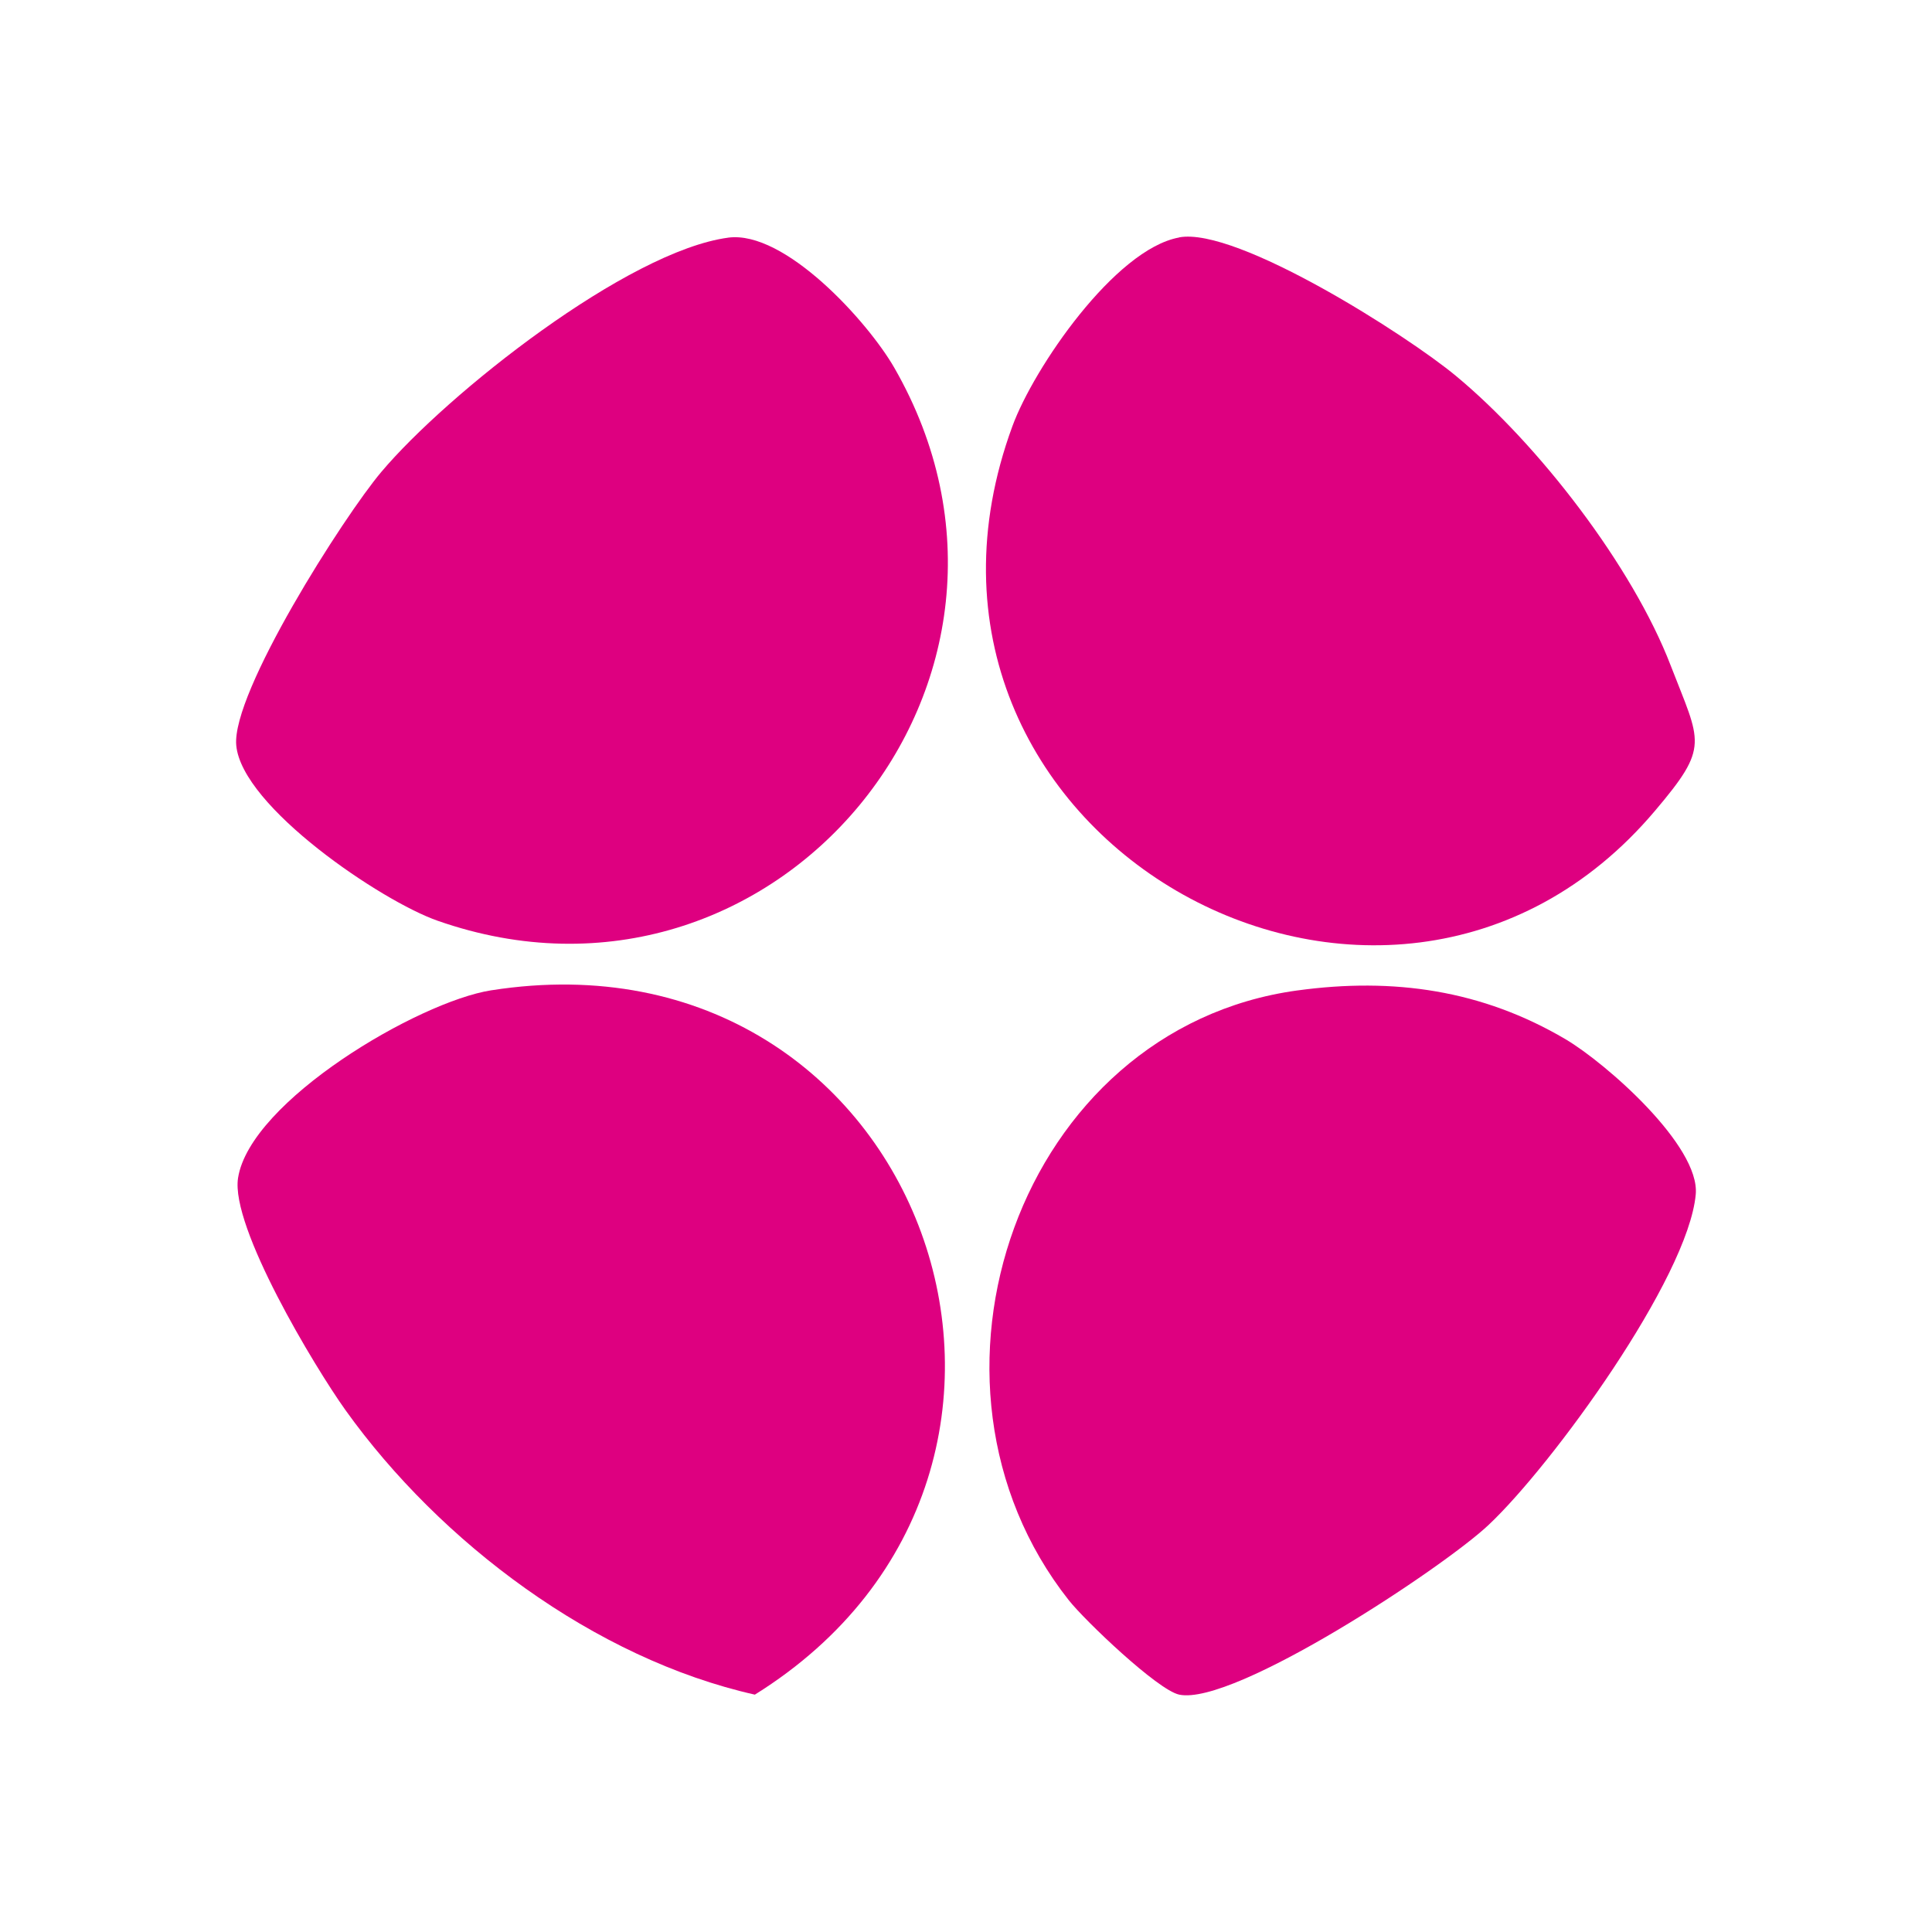
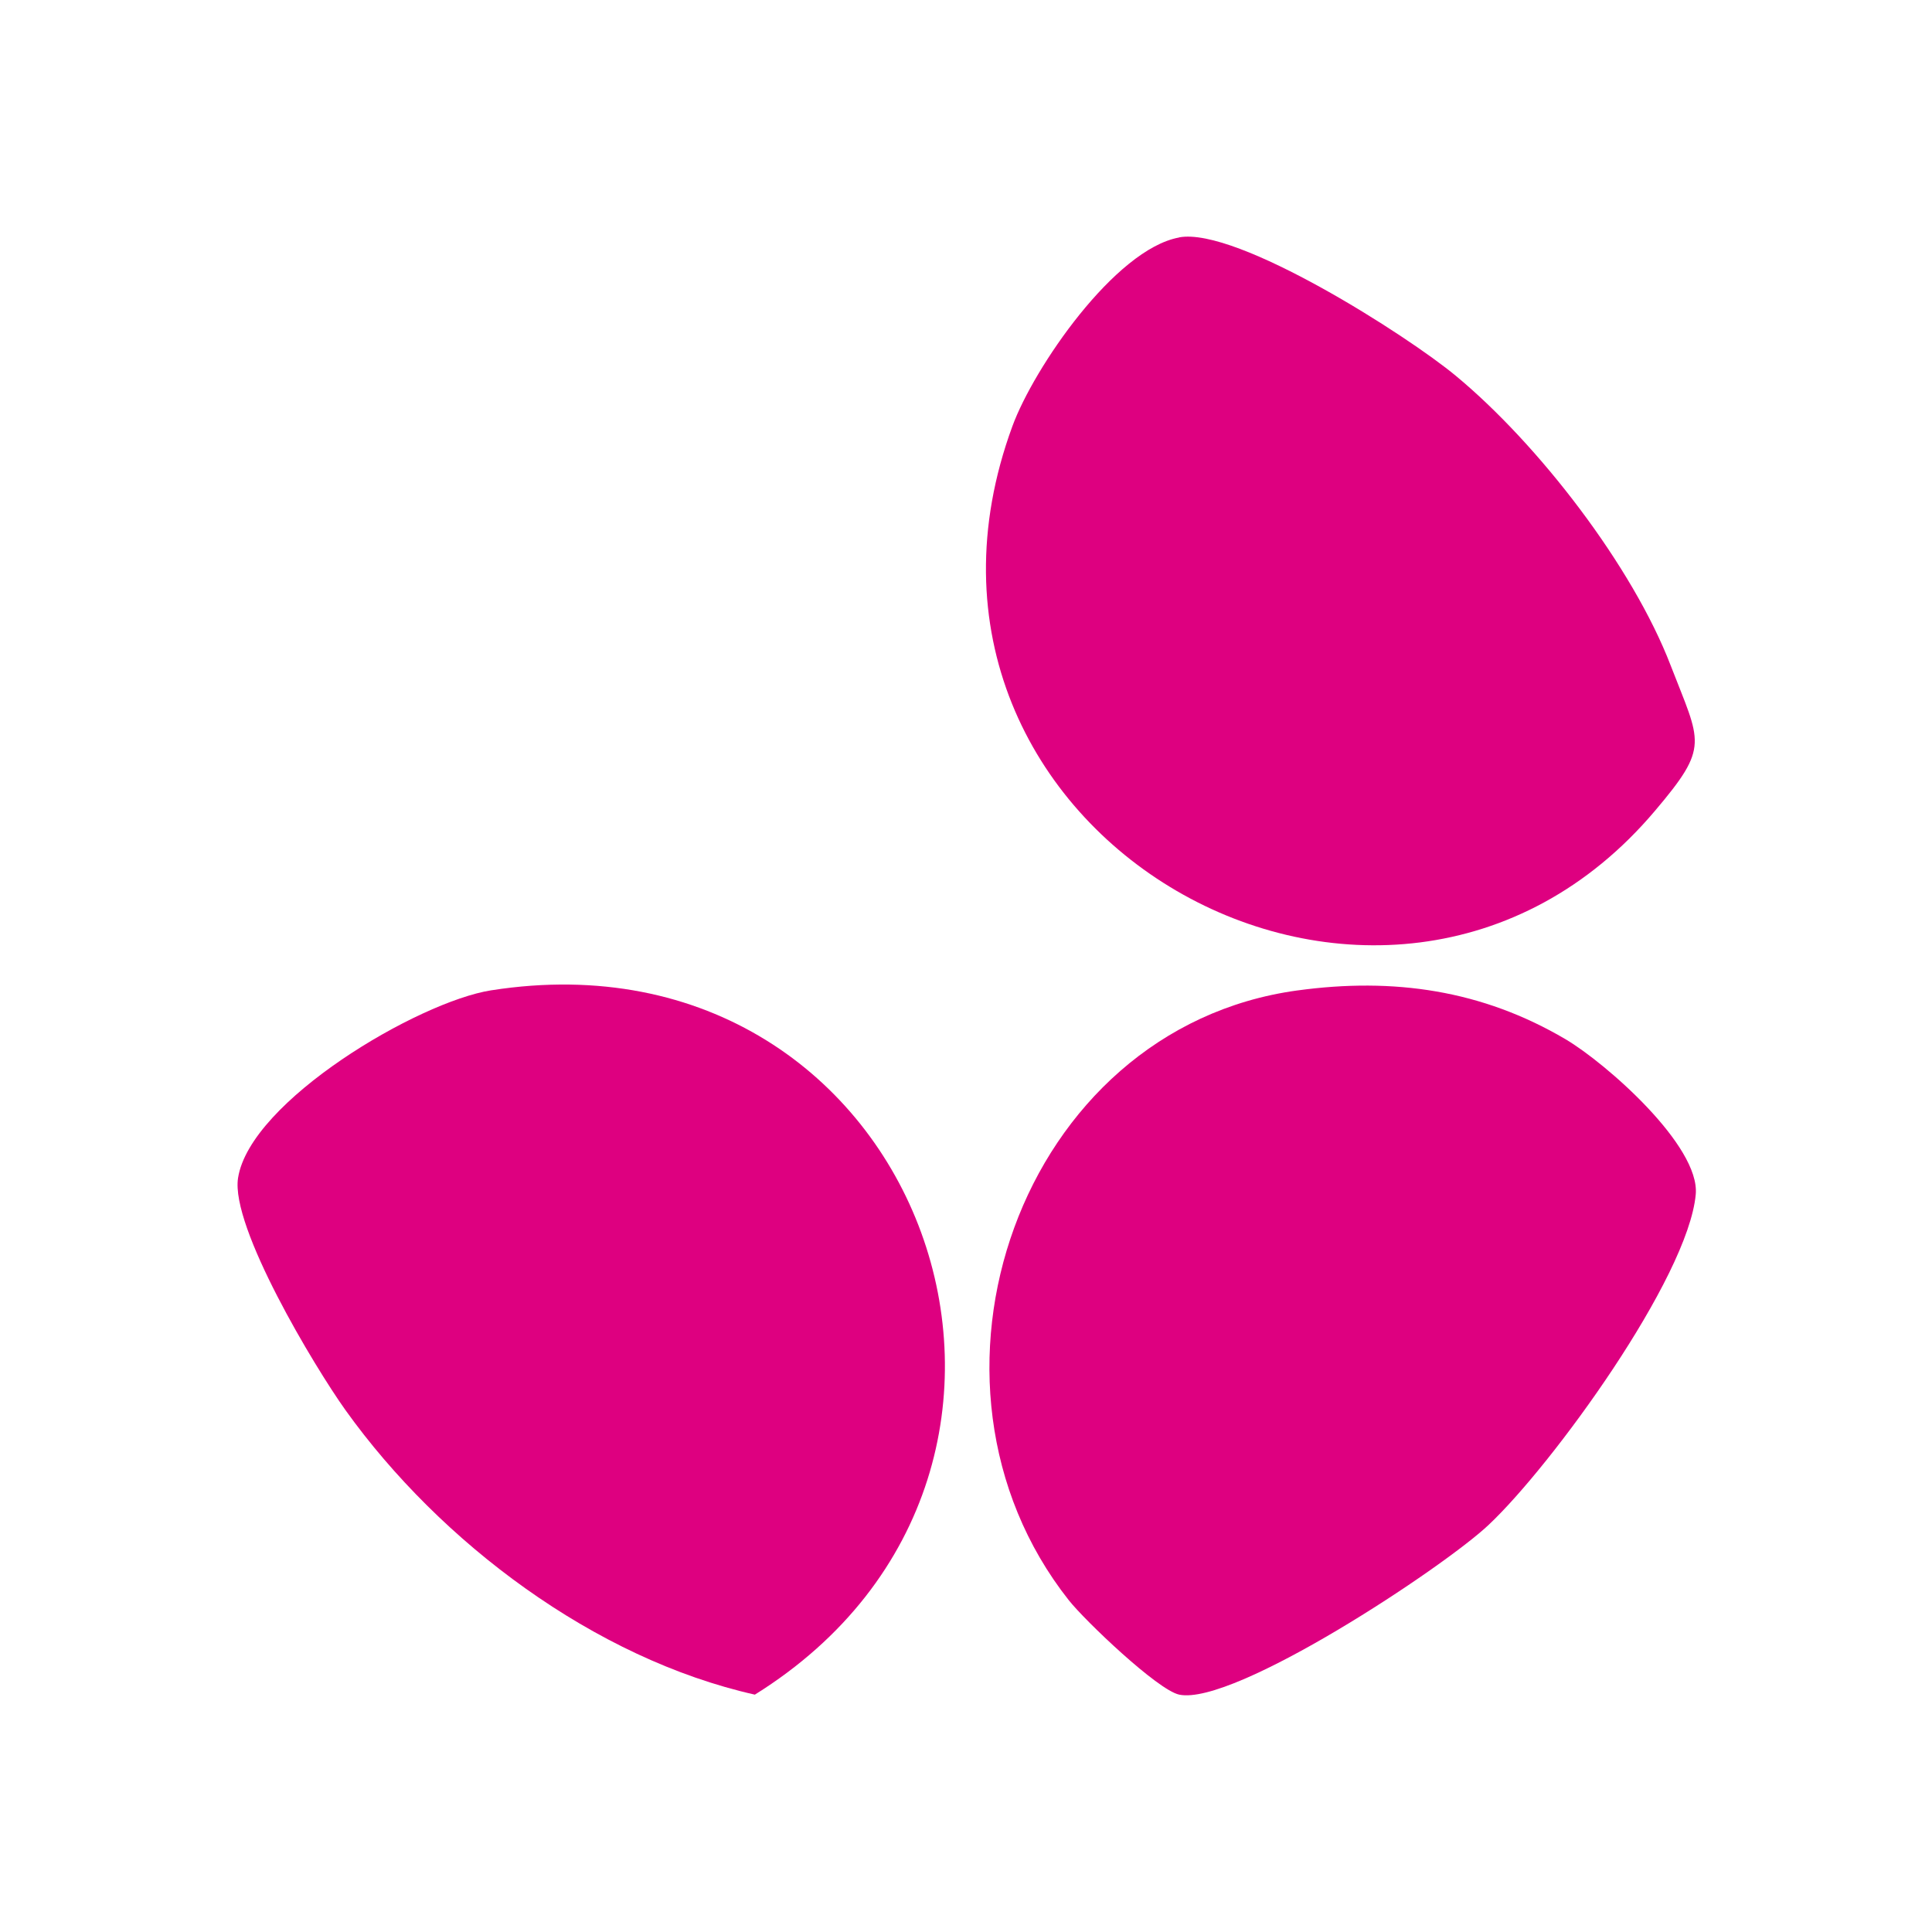
<svg xmlns="http://www.w3.org/2000/svg" id="Layer_1" version="1.1" viewBox="0 0 140 140">
  <defs>
    <style>
      .st0, .st1 {
        fill: #de0080;
      }

      .st1 {
        fill-rule: evenodd;
      }
    </style>
  </defs>
  <g id="Layer_1-2">
    <path class="st1" d="M-728.44,5.19V-.43h-6.85c-1.42,3.21-4.63,5.45-8.36,5.45s-6.94-2.24-8.36-5.45h-10.11c-1.42,3.21-4.63,5.45-8.36,5.45s-6.94-2.24-8.36-5.45h-9.16c-1.42,3.21-4.63,5.45-8.36,5.45s-6.94-2.24-8.36-5.45h-8.95c-1.42,3.21-4.63,5.45-8.36,5.45s-6.94-2.24-8.36-5.45h-5.2v6.12c3.21,1.42,5.45,4.63,5.45,8.36s-2.24,6.94-5.45,8.36v8.95c3.21,1.42,5.45,4.63,5.45,8.36s-2.24,6.94-5.45,8.36v9.16c3.21,1.42,5.45,4.63,5.45,8.36s-2.24,6.94-5.45,8.36v10.11c3.21,1.42,5.45,4.63,5.45,8.36s-2.24,6.94-5.45,8.36v6.12h4.82c1.13-3.76,4.63-6.52,8.76-6.52s7.63,2.76,8.76,6.52h8.17c1.13-3.76,4.63-6.52,8.76-6.52s7.63,2.76,8.76,6.52h8.36c1.13-3.76,4.63-6.52,8.76-6.52s7.63,2.76,8.76,6.52h9.33c1.13-3.76,4.63-6.52,8.76-6.52s7.63,2.76,8.76,6.52h6.45v-5.62c-3.97-.99-6.9-4.58-6.9-8.86s2.95-7.87,6.9-8.86v-9.11c-3.97-.99-6.9-4.58-6.9-8.86s2.95-7.87,6.9-8.86v-8.13c-3.97-.99-6.9-4.58-6.9-8.86s2.95-7.87,6.9-8.86v-7.94c-3.97-.99-6.9-4.58-6.9-8.86s2.95-7.87,6.9-8.86h0l-.05-.02ZM-761.52,19.52c3.64,0,6.61,6.94,6.61,15.47s-2.97,15.47-6.61,15.47-6.61-6.94-6.61-15.47,2.97-15.47,6.61-15.47ZM-782.54,19.52c3.64,0,6.61,6.94,6.61,15.47s-2.97,15.47-6.61,15.47-6.61-6.94-6.61-15.47,2.97-15.47,6.61-15.47h0ZM-803.34,19.52c3.64,0,6.61,6.94,6.61,15.47s-2.97,15.47-6.61,15.47-6.61-6.94-6.61-15.47,2.97-15.47,6.61-15.47ZM-782.04,87.84c-17.57,0-31.85-14.12-32.09-31.64h6.26c.26,14.05,11.73,25.36,25.83,25.36s25.57-11.31,25.83-25.36h6.26c-.26,17.52-14.52,31.64-32.09,31.64h.02-.02Z" />
  </g>
  <g id="Layer_1-21" data-name="Layer_1-2">
    <path class="st0" d="M-740.43,221.04l-17.88-17.88c-4.1-4.1-1.19-11.12,4.61-11.12h25.45v-10.86h-25.45c-5.8,0-8.71-7.01-4.61-11.12l17.99-17.99-7.68-7.69-22.95,22.95c-6.4,6.4-16.78,6.4-23.18,0l-22.98-22.97-7.68,7.68,18.02,18.02c4.1,4.1,1.19,11.12-4.61,11.12h-25.46v10.86h25.45c5.8,0,8.71,7.01,4.61,11.12l-18,18,7.68,7.68,22.95-22.95c6.4-6.4,16.78-6.4,23.18,0l22.84,22.84,7.68-7.68h.02s0,0,0,0Z" />
  </g>
  <g id="Layer_1-22" data-name="Layer_1-2">
    <path class="st0" d="M-770.31,335.16l18.4.44c.64,0,1.19-.46,1.25-1.1l7.16-65.04c.15-1.43-1.85-1.93-2.38-.59l-25.56,64.59c-.32.8.26,1.67,1.12,1.69h0Z" />
    <path class="st0" d="M-755.49,260.62l-60.02,26.04c-.59.26-.88.91-.68,1.53l5.85,17.45c.28.81,1.27,1.11,1.94.58l54.17-43.5c1.12-.9.05-2.67-1.27-2.1h0Z" />
    <path class="st0" d="M-773.54,337.35l-44.39,35.65c-1.19.97.08,2.81,1.41,2.03l63.18-37.48-2.04-.05-17.35-.41c-.29,0-.58.09-.8.27h-.01Z" />
    <path class="st0" d="M-776.39,337.1c.64-.5.62-1.48-.04-1.96l-16.04-11.83-16.04-11.84c-.66-.48-1.58-.22-1.88.54l-21,53.05c-.3.75-.05,1.6.6,2.09l7.75,5.72c.65.48,1.54.46,2.17-.04,7.78-6.25,40.67-32.65,44.48-35.72h0s0,0,0,0Z" />
    <path class="st0" d="M-811.44,308.52l-4.8-14.3c-.39-1.17-2.09-1.1-2.38.1l-16.15,67.24c-.36,1.49,1.79,2.17,2.35.74l11.42-28.86,9.52-24.07c.1-.27.11-.58.02-.85h0s0,0,0,0Z" />
-     <path class="st0" d="M-746.89,266.08l-26.48,66.94c-.3.75-1.22,1.03-1.88.54-7.99-5.9-24.1-17.76-32.1-23.66-3.93-1.48,49.44-40.72,56.14-46.92.4-.37,1-.39,1.43-.07l2.5,1.84c.41.31.58.85.38,1.33h.01Z" />
  </g>
-   <path class="st0" d="M-682.02,268.09v107.35h96.64v-107.35h-96.64ZM-656.26,366.57c-5.22,0-9.45-4.23-9.45-9.45s4.23-9.45,9.45-9.45,9.45,4.23,9.45,9.45-4.23,9.45-9.45,9.45ZM-656.26,343.86c-5.22,0-9.45-4.23-9.45-9.45s4.23-9.45,9.45-9.45,9.45,4.23,9.45,9.45-4.23,9.45-9.45,9.45ZM-656.26,321.15c-5.22,0-9.45-4.23-9.45-9.45s4.23-9.45,9.45-9.45,9.45,4.23,9.45,9.45-4.23,9.45-9.45,9.45ZM-656.26,298.44c-5.22,0-9.45-4.23-9.45-9.45s4.23-9.45,9.45-9.45,9.45,4.23,9.45,9.45-4.23,9.45-9.45,9.45ZM-633.7,366.57c-5.22,0-9.45-4.23-9.45-9.45s4.23-9.45,9.45-9.45,9.45,4.23,9.45,9.45-4.23,9.45-9.45,9.45ZM-633.7,343.86c-5.22,0-9.45-4.23-9.45-9.45s4.23-9.45,9.45-9.45,9.45,4.23,9.45,9.45-4.23,9.45-9.45,9.45ZM-633.7,321.15c-5.22,0-9.45-4.23-9.45-9.45s4.23-9.45,9.45-9.45,9.45,4.23,9.45,9.45-4.23,9.45-9.45,9.45ZM-633.7,298.44c-5.22,0-9.45-4.23-9.45-9.45s4.23-9.45,9.45-9.45,9.45,4.23,9.45,9.45-4.23,9.45-9.45,9.45ZM-611.14,366.57c-5.22,0-9.45-4.23-9.45-9.45s4.23-9.45,9.45-9.45,9.45,4.23,9.45,9.45-4.23,9.45-9.45,9.45ZM-611.14,343.86c-5.22,0-9.45-4.23-9.45-9.45s4.23-9.45,9.45-9.45,9.45,4.23,9.45,9.45-4.23,9.45-9.45,9.45ZM-611.14,321.15c-5.22,0-9.45-4.23-9.45-9.45s4.23-9.45,9.45-9.45,9.45,4.23,9.45,9.45-4.23,9.45-9.45,9.45ZM-611.14,298.44c-5.22,0-9.45-4.23-9.45-9.45s4.23-9.45,9.45-9.45,9.45,4.23,9.45,9.45-4.23,9.45-9.45,9.45Z" />
  <g id="Layer_1-23" data-name="Layer_1-2">
    <g id="element">
      <path class="st0" d="M-612.12,142.01c0,11.92-9.66,21.57-21.57,21.57s-21.57-9.66-21.57-21.57h-23.38c0,24.82,20.13,44.95,44.95,44.95s44.95-20.13,44.95-44.95h-23.38,0Z" />
      <path class="st0" d="M-612.12,231.19c0-11.92-9.66-21.57-21.57-21.57s-21.57,9.66-21.57,21.57h-23.38c0-24.82,20.13-44.95,44.95-44.95s44.95,20.13,44.95,44.95h-23.38,0Z" />
    </g>
  </g>
  <g id="Layer_1-24" data-name="Layer_1-2">
    <path class="st1" d="M-629.63-4.4h-8.11V31.49l-13.44-33.27-7.51,3.03,13.8,34.14-26.04-26.03-5.73,5.73,24.96,24.96-32.35-14.14-3.24,7.43,34.21,14.95h-37.34v8.11h37.34l-34.21,14.94,3.24,7.43,32.34-14.13-24.96,24.96,5.73,5.73,26.03-26.03-13.8,34.14,7.51,3.03,13.44-33.27v35.89h8.11v-35.89l13.44,33.27,7.51-3.03-13.79-34.14,26.03,26.03,5.73-5.73-24.96-24.96,32.34,14.13,3.24-7.43-34.21-14.95h37.34v-8.11h-37.34l34.21-14.95-3.24-7.43-32.34,14.13,24.96-24.96-5.73-5.73-26.03,26.03,13.79-34.14-7.51-3.03-13.44,33.27V-4.4h.02Z" />
  </g>
  <g id="Layer_1-25" data-name="Layer_1-2">
    <path class="st0" d="M-461.03,15.78c-9.99-10.01-23.31-15.52-37.46-15.52s-27.46,5.51-37.47,15.52c-10.01,10-15.52,23.31-15.52,37.47s5.51,27.45,15.52,37.47c10,10,23.32,15.52,37.47,15.52s27.46-5.51,37.47-15.52c10-10,15.52-23.32,15.52-37.47s-5.51-27.46-15.52-37.47h0ZM-447.61,52.2h-.16c-5.84,0-10.7-4.32-11.61-10.09-1.58-9.86-5.26-18.92-10.74-26.23-.13-.17-.26-.33-.39-.5,1.35-.55,2.69-1.14,3.97-1.78,1.4,1.13,2.75,2.34,4.04,3.63,9.37,9.37,14.62,21.75,14.88,34.96h0s0,0,0,0ZM-472.53,90.3c-2.61-.96-5.33-1.78-8.16-2.44,3.55-9.34,5.54-21.09,5.65-33.58h1.26c7.51,0,13.17,6.99,11.46,14.31-1.92,8.18-5.37,15.63-10.17,21.71h-.03ZM-524.49,90.3c-4.81-6.08-8.26-13.54-10.18-21.71-1.71-7.32,3.94-14.3,11.46-14.3h1.26c.11,12.49,2.09,24.23,5.65,33.58-2.83.66-5.55,1.48-8.16,2.44h-.02s0,0,0,0ZM-524.47,16.19c2.61.96,5.33,1.78,8.16,2.44-3.55,9.34-5.54,21.09-5.65,33.58h-1.26c-7.51,0-13.17-6.99-11.46-14.3,1.92-8.18,5.37-15.63,10.18-21.71h.02s0,0,0,0ZM-519.87,54.34c5.31.26,10.28,2.42,14.07,6.22,4.04,4.04,6.27,9.42,6.27,15.13v10.19c-5.02.06-9.96.59-14.72,1.56-3.53-9.14-5.52-20.74-5.63-33.1h0ZM-499.54,18.53c-4.76-.06-9.43-.55-13.94-1.45.02-.05.04-.12.07-.17,3.82-8.82,8.7-13.93,13.88-14.53v16.15h0ZM-514.25,19.06c4.76.97,9.68,1.5,14.72,1.56v10.19c0,5.72-2.23,11.09-6.27,15.13-3.8,3.8-8.76,5.96-14.07,6.22.11-12.36,2.09-23.96,5.63-33.1ZM-499.54,87.95v16.14c-5.17-.6-10.06-5.7-13.88-14.53-.02-.06-.04-.12-.07-.17,4.51-.9,9.18-1.38,13.95-1.44h0ZM-497.46,87.95c4.76.06,9.43.55,13.95,1.44-.02.06-.04.12-.07.17-3.82,8.82-8.7,13.93-13.88,14.53v-16.14ZM-482.75,87.44c-4.75-.96-9.68-1.5-14.72-1.56v-10.19c0-5.72,2.23-11.09,6.27-15.13,3.8-3.79,8.76-5.96,14.07-6.22-.11,12.36-2.09,23.96-5.63,33.1ZM-491.19,45.94c-4.04-4.04-6.27-9.42-6.27-15.13v-10.19c5.02-.06,9.96-.59,14.72-1.56,3.53,9.14,5.52,20.74,5.63,33.1-5.31-.26-10.28-2.42-14.07-6.22ZM-497.46,18.53V2.39c5.18.6,10.06,5.71,13.88,14.53.02.05.04.12.07.17-4.52.9-9.18,1.38-13.94,1.45h0s0,0,0,0ZM-481.68,16.1c-2.43-5.64-5.35-9.87-8.54-12.54,5.99,1.79,11.56,5.51,16.3,10.94-2.4.86-4.91,1.59-7.52,2.18-.08-.19-.15-.4-.22-.58h0ZM-515.32,16.1c-.08.19-.15.39-.22.58-2.6-.59-5.11-1.32-7.52-2.18,4.73-5.43,10.31-9.15,16.29-10.94-3.2,2.67-6.11,6.9-8.54,12.54h0ZM-515.54,89.81c.08.19.15.4.22.58,2.43,5.64,5.34,9.87,8.54,12.54-5.99-1.78-11.56-5.51-16.3-10.94,2.41-.86,4.92-1.59,7.52-2.18h0ZM-481.68,90.38c.08-.19.15-.39.22-.58,2.6.59,5.11,1.32,7.52,2.18-4.73,5.43-10.31,9.15-16.3,10.94,3.2-2.67,6.11-6.9,8.54-12.54h0ZM-475.04,52.2c-.11-12.49-2.09-24.24-5.65-33.58,2.83-.66,5.55-1.48,8.16-2.44h.02c4.81,6.09,8.26,13.54,10.18,21.71,1.71,7.32-3.94,14.31-11.46,14.31h-1.26,0ZM-468.38,12.18c-1.13.53-2.3,1.04-3.48,1.51-2.93-3.47-6.19-6.32-9.67-8.48,4.69,1.65,9.12,3.99,13.16,6.97h0ZM-525.12,13.69c-1.19-.47-2.35-.97-3.48-1.51,4.04-2.98,8.47-5.31,13.16-6.97-3.48,2.16-6.74,5.01-9.67,8.48ZM-534.49,17.24c1.3-1.3,2.65-2.5,4.04-3.63,1.29.63,2.61,1.23,3.96,1.78-.13.17-.26.32-.39.5-5.48,7.31-9.16,16.37-10.74,26.23-.92,5.77-5.77,10.09-11.61,10.09h-.16c.26-13.21,5.52-25.59,14.89-34.96h0s0,0,0,0ZM-549.38,54.28h.16c5.84,0,10.69,4.32,11.61,10.09,1.58,9.86,5.25,18.92,10.74,26.23.13.17.26.33.39.5-1.35.55-2.69,1.14-3.96,1.78-1.4-1.13-2.75-2.34-4.04-3.63-9.37-9.37-14.62-21.75-14.89-34.96h0s0,0,0,0ZM-528.6,94.3c1.13-.53,2.3-1.04,3.48-1.51,2.93,3.47,6.18,6.32,9.67,8.48-4.68-1.65-9.11-3.99-13.16-6.97h0ZM-471.87,92.79c1.19.47,2.35.97,3.48,1.51-4.04,2.98-8.47,5.31-13.16,6.97,3.48-2.16,6.74-5.01,9.67-8.48h0ZM-462.49,89.25c-1.3,1.3-2.65,2.5-4.04,3.63-1.29-.63-2.61-1.23-3.97-1.78.13-.17.26-.32.39-.5,5.48-7.31,9.16-16.37,10.74-26.23.92-5.77,5.77-10.09,11.61-10.09h.16c-.26,13.21-5.52,25.59-14.88,34.96h0s0,0,0,0Z" />
  </g>
  <g id="Layer_1-26" data-name="Layer_1-2">
    <path class="st0" d="M-456.45,174.74c-5.31,0-9.79,3.56-11.2,8.42-.38,1.32-1.59,2.24-2.96,2.24h-11.84c-4.43,0-6.64-5.36-3.52-8.49l8.19-8.19c.98-.98,2.48-1.18,3.68-.51,4.43,2.44,10.11,1.78,13.87-1.97,4.7-4.7,4.56-12.43-.46-16.94-4.52-4.07-11.59-3.91-15.94.33-3.85,3.76-4.54,9.51-2.08,13.98.67,1.21.46,2.7-.51,3.67l-8.79,8.79c-3.14,3.14-8.49.91-8.49-3.52v-13.13c0-1.38.91-2.58,2.23-2.96,4.94-1.43,8.53-6.02,8.42-11.44-.12-6.05-5-11.1-11.03-11.42-6.73-.35-12.31,5-12.31,11.65,0,5.31,3.56,9.79,8.42,11.2,1.32.38,2.24,1.59,2.24,2.96v13.13c0,4.43-5.36,6.64-8.49,3.52l-8.79-8.79c-.97-.97-1.18-2.47-.51-3.67,2.47-4.48,1.78-10.22-2.08-13.98-4.35-4.24-11.42-4.4-15.94-.33-5.01,4.51-5.16,12.23-.46,16.94,3.75,3.75,9.44,4.41,13.87,1.97,1.21-.67,2.7-.47,3.68.51l8.19,8.19c3.14,3.14.91,8.49-3.52,8.49h-11.83c-1.38,0-2.58-.92-2.96-2.24-1.41-4.86-5.89-8.42-11.2-8.42-6.63,0-11.99,5.57-11.63,12.3.31,6.04,5.37,10.92,11.42,11.03,5.42.11,10.01-3.48,11.45-8.42.38-1.32,1.59-2.23,2.96-2.23h12.92c4.43,0,6.64,5.36,3.52,8.49l-9.28,9.28c-.98.98-2.48,1.18-3.68.51-4.43-2.44-10.11-1.78-13.87,1.97-4.7,4.7-4.56,12.43.46,16.94,4.52,4.07,11.58,3.91,15.94-.33,3.85-3.76,4.55-9.51,2.08-13.98-.67-1.21-.46-2.7.51-3.67l8.79-8.79c3.14-3.14,8.49-.91,8.49,3.52v13.13c0,1.38-.92,2.58-2.24,2.96-4.86,1.41-8.42,5.89-8.42,11.2,0,6.65,5.57,12,12.31,11.65,6.04-.32,10.92-5.37,11.03-11.42.11-5.42-3.49-10.01-8.42-11.44-1.32-.38-2.23-1.59-2.23-2.96v-13.13c0-4.43,5.36-6.64,8.49-3.52l8.79,8.79c.97.97,1.18,2.47.51,3.67-2.47,4.48-1.78,10.22,2.08,13.98,4.35,4.24,11.43,4.4,15.94.33,5.01-4.51,5.16-12.23.46-16.94-3.75-3.75-9.44-4.41-13.87-1.97-1.21.67-2.7.47-3.68-.51l-9.28-9.28c-3.14-3.14-.91-8.49,3.52-8.49h12.93c1.37,0,2.58.91,2.96,2.23,1.43,4.94,6.02,8.53,11.45,8.42,6.05-.12,11.09-5,11.42-11.03.35-6.73-5-12.3-11.65-12.3h-.05Z" />
  </g>
  <g>
    <path class="st0" d="M-498.75,382.81c-2.02-1.06-3.54-1.82-5.03-2.65-13.09-7.31-26.16-14.66-39.29-21.89-1.94-1.07-2.79-2.2-2.79-4.54.04-16.57-.09-33.14-.17-49.71,0-.89,0-1.78,0-3.02.85.34,1.44.51,1.96.8,14.44,8.25,28.86,16.54,43.31,24.76,1.69.96,2.44,2.22,2.44,4.15-.01,16.16.02,32.32.02,48.48,0,1.03-.26,2.06-.46,3.6h0Z" />
    <path class="st0" d="M-445.97,294.11c-6.65,3.71-13.23,7.32-19.76,11.03-8.83,5.03-17.64,10.11-26.41,15.25-1.54.9-2.67.81-4.23-.07-14.93-8.39-29.92-16.68-44.89-25-.14-.08-.24-.22-.7-.66,1.33-.95,2.54-1.97,3.89-2.75,11.59-6.64,23.22-13.22,34.82-19.85,2.56-1.47,4.97-3.19,7.57-4.59.76-.41,2.11-.48,2.83-.08,15.08,8.47,30.11,17.02,45.15,25.57.62.35,1.2.79,1.74,1.14h0Z" />
    <path class="st0" d="M-443.19,301.55c.09.7.17,1.08.18,1.47.17,16.91.3,33.82.53,50.73.02,1.65-.6,2.57-1.93,3.32-14.13,8-28.24,16.02-42.37,24.03-.91.52-1.9.9-3.27,1.54-.16-1.23-.38-2.13-.39-3.04-.04-16.58-.02-33.17-.12-49.76-.01-2.1,1.26-2.86,2.7-3.66,13.88-7.78,27.75-15.55,41.64-23.31.9-.5,1.89-.83,3.03-1.33h0Z" />
  </g>
  <g id="Layer_1-27" data-name="Layer_1-2">
    <g id="shape113">
-       <path class="st0" d="M-403.93,56.03h105.65v1.3c-.69,28.58-24.07,51.53-52.82,51.53s-52.83-23.65-52.83-52.83h0Z" />
      <path class="st0" d="M-385.03,22.1h67.85v.84c-.45,18.36-15.46,33.09-33.92,33.09s-33.94-15.18-33.94-33.93h0Z" />
      <path class="st0" d="M-369.99,3.22h37.76v.47c-.24,10.21-8.6,18.42-18.88,18.42s-18.88-8.46-18.88-18.89h0Z" />
    </g>
  </g>
  <g id="Layer_1-28" data-name="Layer_1-2">
    <path class="st0" d="M-357.63,142.72c74.2-8.43,81.7,105.04,8.64,107.76-68.38,2.54-75.76-100.12-8.64-107.76h0ZM-343.15,153.16c-3.75.59-9.69,3.47-12.71,5.82-7.31,5.7-25.93,24.51-31.83,31.85-22.76,28.24,13.77,65.6,43.15,41.52,6.71-5.5,31.17-29.89,34.26-36.68,10.31-22.71-8.31-46.34-32.86-42.52h0Z" />
  </g>
  <g id="Layer_1-29" data-name="Layer_1-2">
    <path id="element1" data-name="element" class="st0" d="M-296.88,332.63l-40.33-3.96,25.71-31.32c1.38-1.68-.85-3.91-2.53-2.53l-31.31,25.71-3.97-40.33c-.21-2.16-3.37-2.16-3.57,0l-3.96,40.33-31.32-25.71c-1.68-1.38-3.91.85-2.53,2.53l25.71,31.31-40.33,3.97c-2.16.21-2.16,3.37,0,3.57l40.33,3.96-25.71,31.31c-1.38,1.68.85,3.91,2.53,2.53l31.32-25.71,3.96,40.33c.21,2.16,3.37,2.16,3.57,0l3.96-40.33,31.31,25.71c1.68,1.38,3.91-.85,2.53-2.53l-25.71-31.32,40.33-3.96c2.16-.21,2.16-3.37,0-3.57h.01s0,0,0,0ZM-346.05,345.17c-.16.16-.28.35-.37.54-.2-.08-.42-.13-.64-.13h-8.08c-.23,0-.44.05-.64.13-.09-.2-.2-.38-.37-.55l-5.71-5.71c-.16-.16-.35-.28-.54-.37.08-.2.13-.42.13-.64v-8.08c0-.23-.05-.44-.13-.64.2-.09.38-.2.54-.37l5.71-5.71c.16-.16.28-.35.37-.54.2.08.42.13.64.13h8.08c.23,0,.44-.05.64-.13.09.2.2.38.37.54l5.71,5.71c.16.16.35.28.54.37-.08.2-.13.42-.13.64v8.08c0,.23.05.44.13.64-.2.09-.38.2-.54.37l-5.71,5.71h0Z" />
  </g>
  <g id="Layer_1-210" data-name="Layer_1-2">
-     <path class="st0" d="M52.77,17.22c4.1-.54,10.1,6.07,12.03,9.42,12.96,22.54-8.64,48.65-33.09,40.08-4.07-1.42-14.19-8.26-14.59-12.71-.35-3.81,7.77-16.56,10.51-19.81,4.77-5.66,17.84-16.01,25.15-16.98h0Z" />
    <path class="st0" d="M85.45,17.2c4.18-.77,16.55,7.13,20.04,10.03,5.96,4.93,12.81,13.79,15.58,21.01,2.17,5.62,2.84,5.81-1.14,10.51-19.49,23.08-57.42,1.7-46.57-27.86,1.55-4.24,7.44-12.83,12.08-13.68h0Z" />
    <path class="st0" d="M94.03,71.77c6.95-.95,13.37-.03,19.42,3.54,2.94,1.74,9.75,7.73,9.43,11.24-.55,6.06-10.41,19.63-15.02,23.96-3.28,3.09-18.44,13.12-22.41,12.29-1.56-.33-6.83-5.36-8-6.84-12.5-15.82-3.57-41.44,16.57-44.19h0Z" />
    <path class="st0" d="M35.61,71.76c31.31-4.9,45.36,34.67,19.09,51.04-11.62-2.61-22.8-11.03-29.66-20.61-2.25-3.15-8.35-13.29-7.79-16.83.87-5.57,13.05-12.77,18.35-13.6h.01Z" />
  </g>
  <path class="st0" d="M-210.24,208.76c-10.89-6.98-21.37-14.06-32.23-20.48-4.64-2.74-6.67-5.7-6.09-11.17.57-5.41.13-10.94.14-16.41v-3.21c19.47,12.21,38.35,24.05,57.69,36.18v-23.5c21.25,12.88,41.99,25.45,63.31,38.37-21.27,13.12-42.05,25.95-63.36,39.1v-24.16c-19.44,12.35-38.25,24.29-57.44,36.48-.09-1.26-.22-2.19-.22-3.11-.01-6.78.09-13.57-.06-20.35-.05-2.15.62-3.42,2.4-4.56,11.48-7.34,22.91-14.77,34.35-22.18.41-.26.81-.53,1.51-.99h0ZM-168.13,208.69c-7.36-4.56-14.41-8.93-21.87-13.55v27.34c7.47-4.71,14.52-9.16,21.87-13.79h0Z" />
</svg>